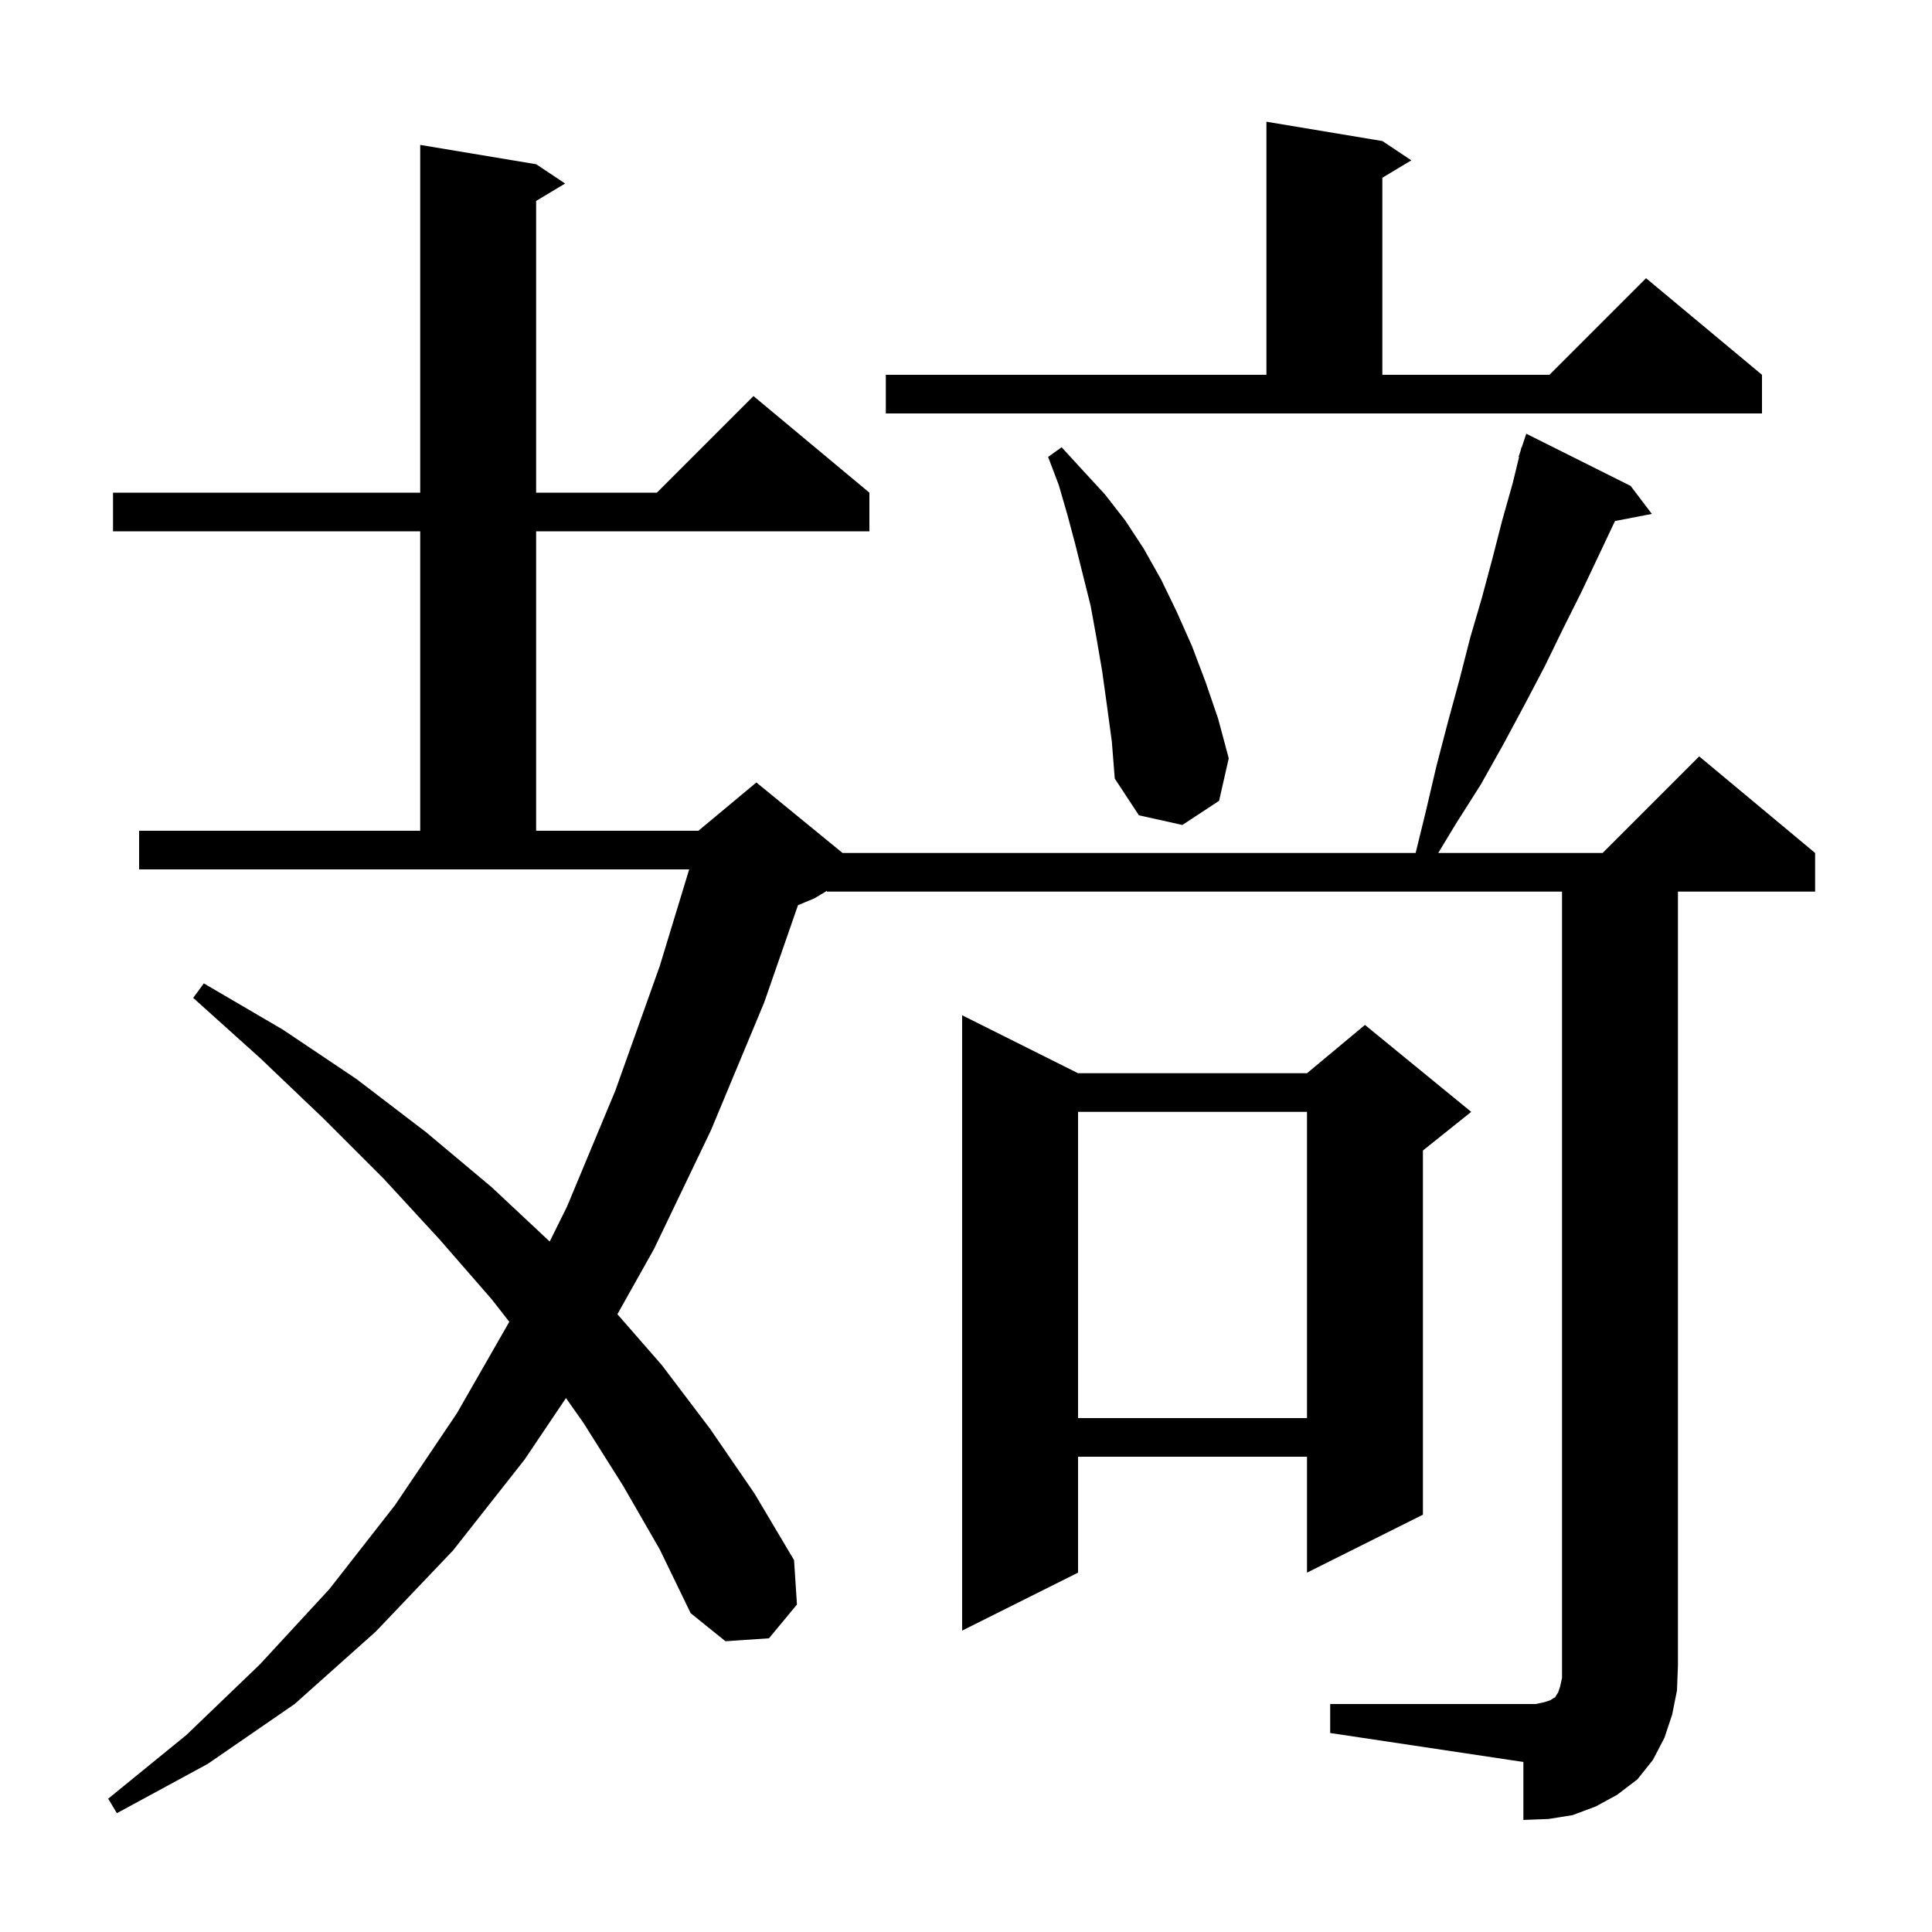
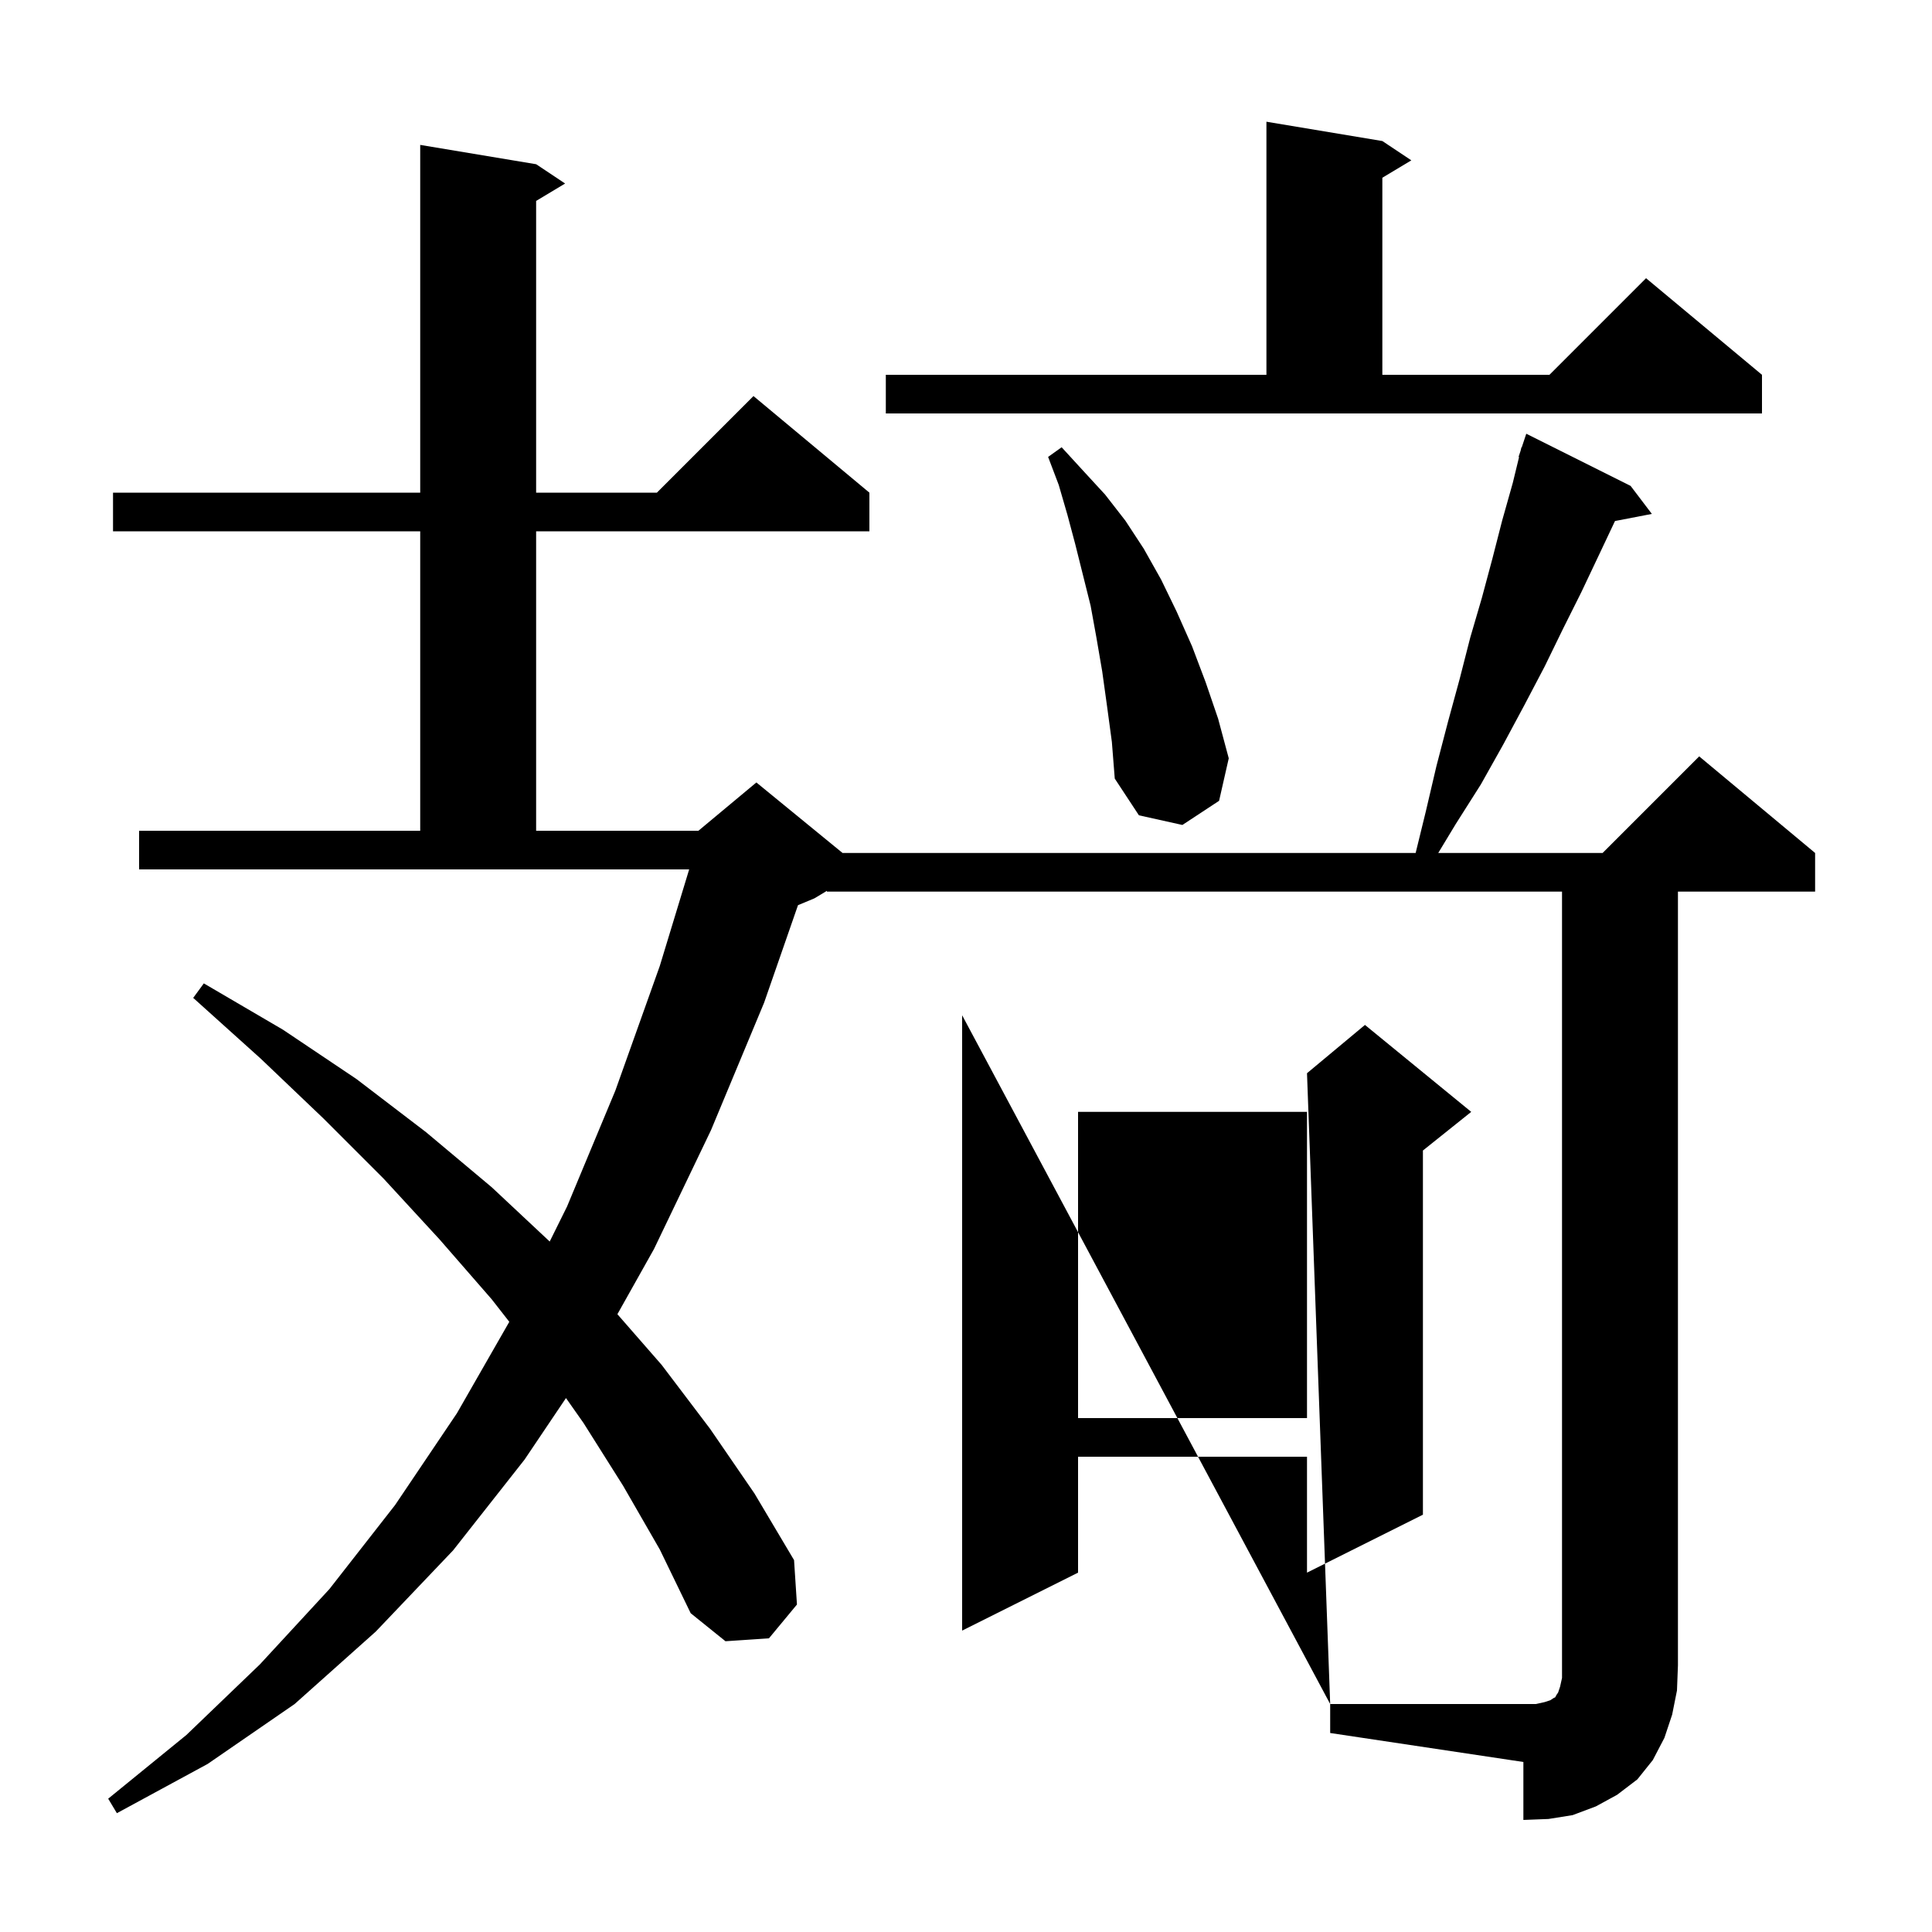
<svg xmlns="http://www.w3.org/2000/svg" version="1.1" baseProfile="full" viewBox="0 0 200 200" width="200" height="200">
  <g fill="currentColor">
-     <path d="M 137.7 176.4 L 159.0 176.4 L 159.9 176.2 L 160.5 176.0 L 160.8 175.8 L 161.0 175.7 L 161.1 175.5 L 161.3 175.2 L 161.5 174.6 L 161.7 173.7 L 161.7 92.3 L 85.6 92.3 L 85.6 92.22 L 84.3 93.0 L 82.608 93.705 L 79.1 103.8 L 73.6 117.0 L 67.7 129.3 L 63.913 136.046 L 68.5 141.3 L 73.5 147.9 L 78.1 154.6 L 82.2 161.5 L 82.5 166.1 L 79.6 169.6 L 75.1 169.9 L 71.5 167.0 L 68.3 160.4 L 64.5 153.8 L 60.4 147.3 L 58.59 144.726 L 54.3 151.1 L 46.9 160.5 L 38.9 168.9 L 30.5 176.4 L 21.5 182.6 L 12.1 187.7 L 11.2 186.2 L 19.3 179.6 L 26.9 172.3 L 34.1 164.5 L 40.9 155.8 L 47.3 146.3 L 52.723 136.833 L 50.9 134.5 L 45.5 128.3 L 39.7 122.0 L 33.5 115.8 L 27.0 109.6 L 20.0 103.3 L 21.1 101.8 L 29.3 106.6 L 36.9 111.7 L 44.1 117.2 L 50.9 122.9 L 56.905 128.523 L 58.7 124.9 L 63.7 112.9 L 68.3 100.0 L 71.343 90.0 L 14.4 90.0 L 14.4 86.0 L 43.5 86.0 L 43.5 55.0 L 11.7 55.0 L 11.7 51.0 L 43.5 51.0 L 43.5 15.0 L 55.5 17.0 L 58.5 19.0 L 55.5 20.8 L 55.5 51.0 L 68.0 51.0 L 78.0 41.0 L 90.0 51.0 L 90.0 55.0 L 55.5 55.0 L 55.5 86.0 L 72.3 86.0 L 78.3 81.0 L 87.222 88.3 L 146.547 88.3 L 147.6 84.0 L 148.7 79.3 L 149.9 74.7 L 151.1 70.3 L 152.2 66.0 L 153.4 61.9 L 154.5 57.8 L 155.5 53.9 L 156.6 50.0 L 157.253 47.314 L 157.2 47.3 L 157.41 46.67 L 157.5 46.3 L 157.53 46.311 L 158.0 44.9 L 168.8 50.3 L 171.0 53.2 L 167.183 53.937 L 165.5 57.5 L 163.7 61.3 L 161.8 65.1 L 159.9 69.0 L 157.8 73.0 L 155.6 77.1 L 153.3 81.2 L 150.7 85.3 L 148.886 88.3 L 165.9 88.3 L 175.9 78.3 L 187.9 88.3 L 187.9 92.3 L 173.7 92.3 L 173.7 172.4 L 173.6 175.0 L 173.1 177.5 L 172.3 179.9 L 171.1 182.2 L 169.5 184.2 L 167.4 185.8 L 165.2 187.0 L 162.8 187.9 L 160.3 188.3 L 157.7 188.4 L 157.7 182.4 L 137.7 179.4 Z M 111.6 111.1 L 135.3 111.1 L 141.3 106.1 L 152.3 115.1 L 147.3 119.1 L 147.3 156.8 L 135.3 162.8 L 135.3 150.8 L 111.6 150.8 L 111.6 162.8 L 99.6 168.8 L 99.6 105.1 Z M 111.6 115.1 L 111.6 146.8 L 135.3 146.8 L 135.3 115.1 Z M 114.6 73.1 L 114.1 69.5 L 113.5 66.0 L 112.9 62.7 L 111.3 56.3 L 110.5 53.3 L 109.6 50.2 L 108.5 47.3 L 109.9 46.3 L 112.1 48.7 L 114.4 51.2 L 116.5 53.9 L 118.4 56.8 L 120.2 60.0 L 121.8 63.3 L 123.4 66.9 L 124.8 70.6 L 126.1 74.4 L 127.2 78.5 L 126.2 82.9 L 122.4 85.4 L 117.9 84.4 L 115.4 80.6 L 115.1 76.8 Z M 91.7 38.8 L 131.1 38.8 L 131.1 12.6 L 143.1 14.6 L 146.1 16.6 L 143.1 18.4 L 143.1 38.8 L 160.4 38.8 L 170.4 28.8 L 182.4 38.8 L 182.4 42.8 L 91.7 42.8 Z " />
+     <path d="M 137.7 176.4 L 159.0 176.4 L 159.9 176.2 L 160.5 176.0 L 160.8 175.8 L 161.0 175.7 L 161.1 175.5 L 161.3 175.2 L 161.5 174.6 L 161.7 173.7 L 161.7 92.3 L 85.6 92.3 L 85.6 92.22 L 84.3 93.0 L 82.608 93.705 L 79.1 103.8 L 73.6 117.0 L 67.7 129.3 L 63.913 136.046 L 68.5 141.3 L 73.5 147.9 L 78.1 154.6 L 82.2 161.5 L 82.5 166.1 L 79.6 169.6 L 75.1 169.9 L 71.5 167.0 L 68.3 160.4 L 64.5 153.8 L 60.4 147.3 L 58.59 144.726 L 54.3 151.1 L 46.9 160.5 L 38.9 168.9 L 30.5 176.4 L 21.5 182.6 L 12.1 187.7 L 11.2 186.2 L 19.3 179.6 L 26.9 172.3 L 34.1 164.5 L 40.9 155.8 L 47.3 146.3 L 52.723 136.833 L 50.9 134.5 L 45.5 128.3 L 39.7 122.0 L 33.5 115.8 L 27.0 109.6 L 20.0 103.3 L 21.1 101.8 L 29.3 106.6 L 36.9 111.7 L 44.1 117.2 L 50.9 122.9 L 56.905 128.523 L 58.7 124.9 L 63.7 112.9 L 68.3 100.0 L 71.343 90.0 L 14.4 90.0 L 14.4 86.0 L 43.5 86.0 L 43.5 55.0 L 11.7 55.0 L 11.7 51.0 L 43.5 51.0 L 43.5 15.0 L 55.5 17.0 L 58.5 19.0 L 55.5 20.8 L 55.5 51.0 L 68.0 51.0 L 78.0 41.0 L 90.0 51.0 L 90.0 55.0 L 55.5 55.0 L 55.5 86.0 L 72.3 86.0 L 78.3 81.0 L 87.222 88.3 L 146.547 88.3 L 147.6 84.0 L 148.7 79.3 L 149.9 74.7 L 151.1 70.3 L 152.2 66.0 L 153.4 61.9 L 154.5 57.8 L 155.5 53.9 L 156.6 50.0 L 157.253 47.314 L 157.2 47.3 L 157.41 46.67 L 157.5 46.3 L 157.53 46.311 L 158.0 44.9 L 168.8 50.3 L 171.0 53.2 L 167.183 53.937 L 165.5 57.5 L 163.7 61.3 L 161.8 65.1 L 159.9 69.0 L 157.8 73.0 L 155.6 77.1 L 153.3 81.2 L 150.7 85.3 L 148.886 88.3 L 165.9 88.3 L 175.9 78.3 L 187.9 88.3 L 187.9 92.3 L 173.7 92.3 L 173.7 172.4 L 173.6 175.0 L 173.1 177.5 L 172.3 179.9 L 171.1 182.2 L 169.5 184.2 L 167.4 185.8 L 165.2 187.0 L 162.8 187.9 L 160.3 188.3 L 157.7 188.4 L 157.7 182.4 L 137.7 179.4 Z L 135.3 111.1 L 141.3 106.1 L 152.3 115.1 L 147.3 119.1 L 147.3 156.8 L 135.3 162.8 L 135.3 150.8 L 111.6 150.8 L 111.6 162.8 L 99.6 168.8 L 99.6 105.1 Z M 111.6 115.1 L 111.6 146.8 L 135.3 146.8 L 135.3 115.1 Z M 114.6 73.1 L 114.1 69.5 L 113.5 66.0 L 112.9 62.7 L 111.3 56.3 L 110.5 53.3 L 109.6 50.2 L 108.5 47.3 L 109.9 46.3 L 112.1 48.7 L 114.4 51.2 L 116.5 53.9 L 118.4 56.8 L 120.2 60.0 L 121.8 63.3 L 123.4 66.9 L 124.8 70.6 L 126.1 74.4 L 127.2 78.5 L 126.2 82.9 L 122.4 85.4 L 117.9 84.4 L 115.4 80.6 L 115.1 76.8 Z M 91.7 38.8 L 131.1 38.8 L 131.1 12.6 L 143.1 14.6 L 146.1 16.6 L 143.1 18.4 L 143.1 38.8 L 160.4 38.8 L 170.4 28.8 L 182.4 38.8 L 182.4 42.8 L 91.7 42.8 Z " />
  </g>
</svg>